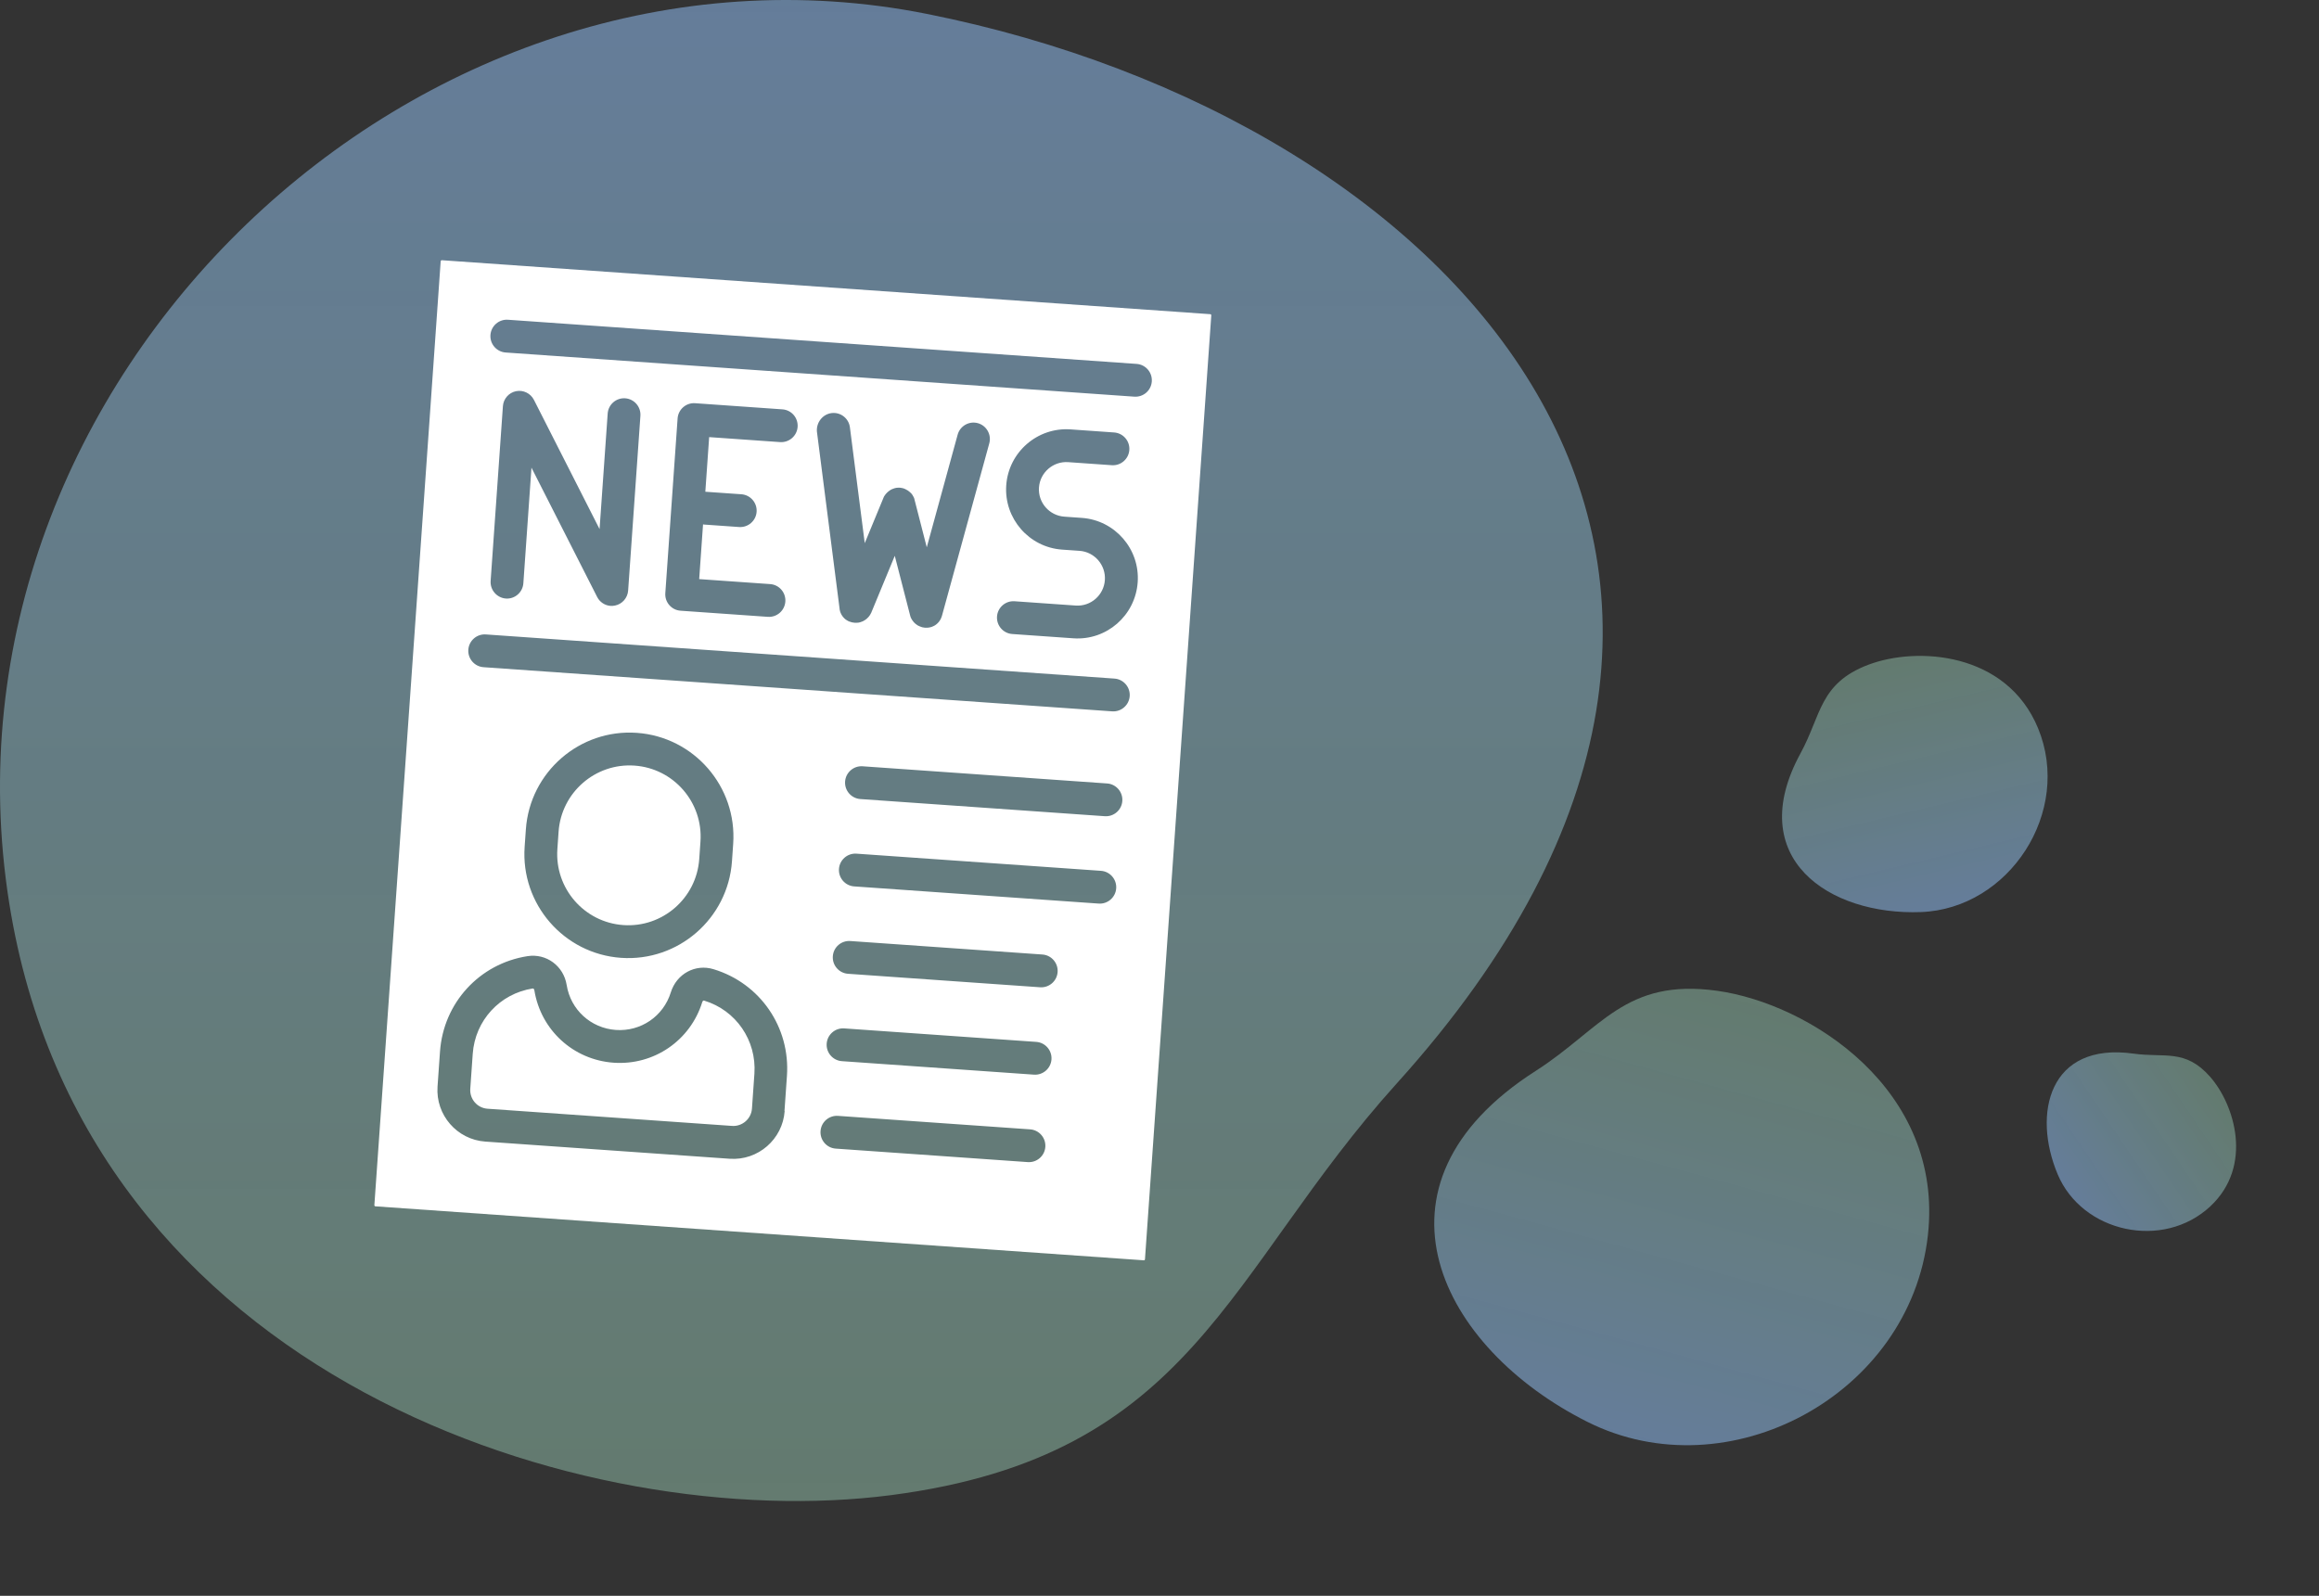
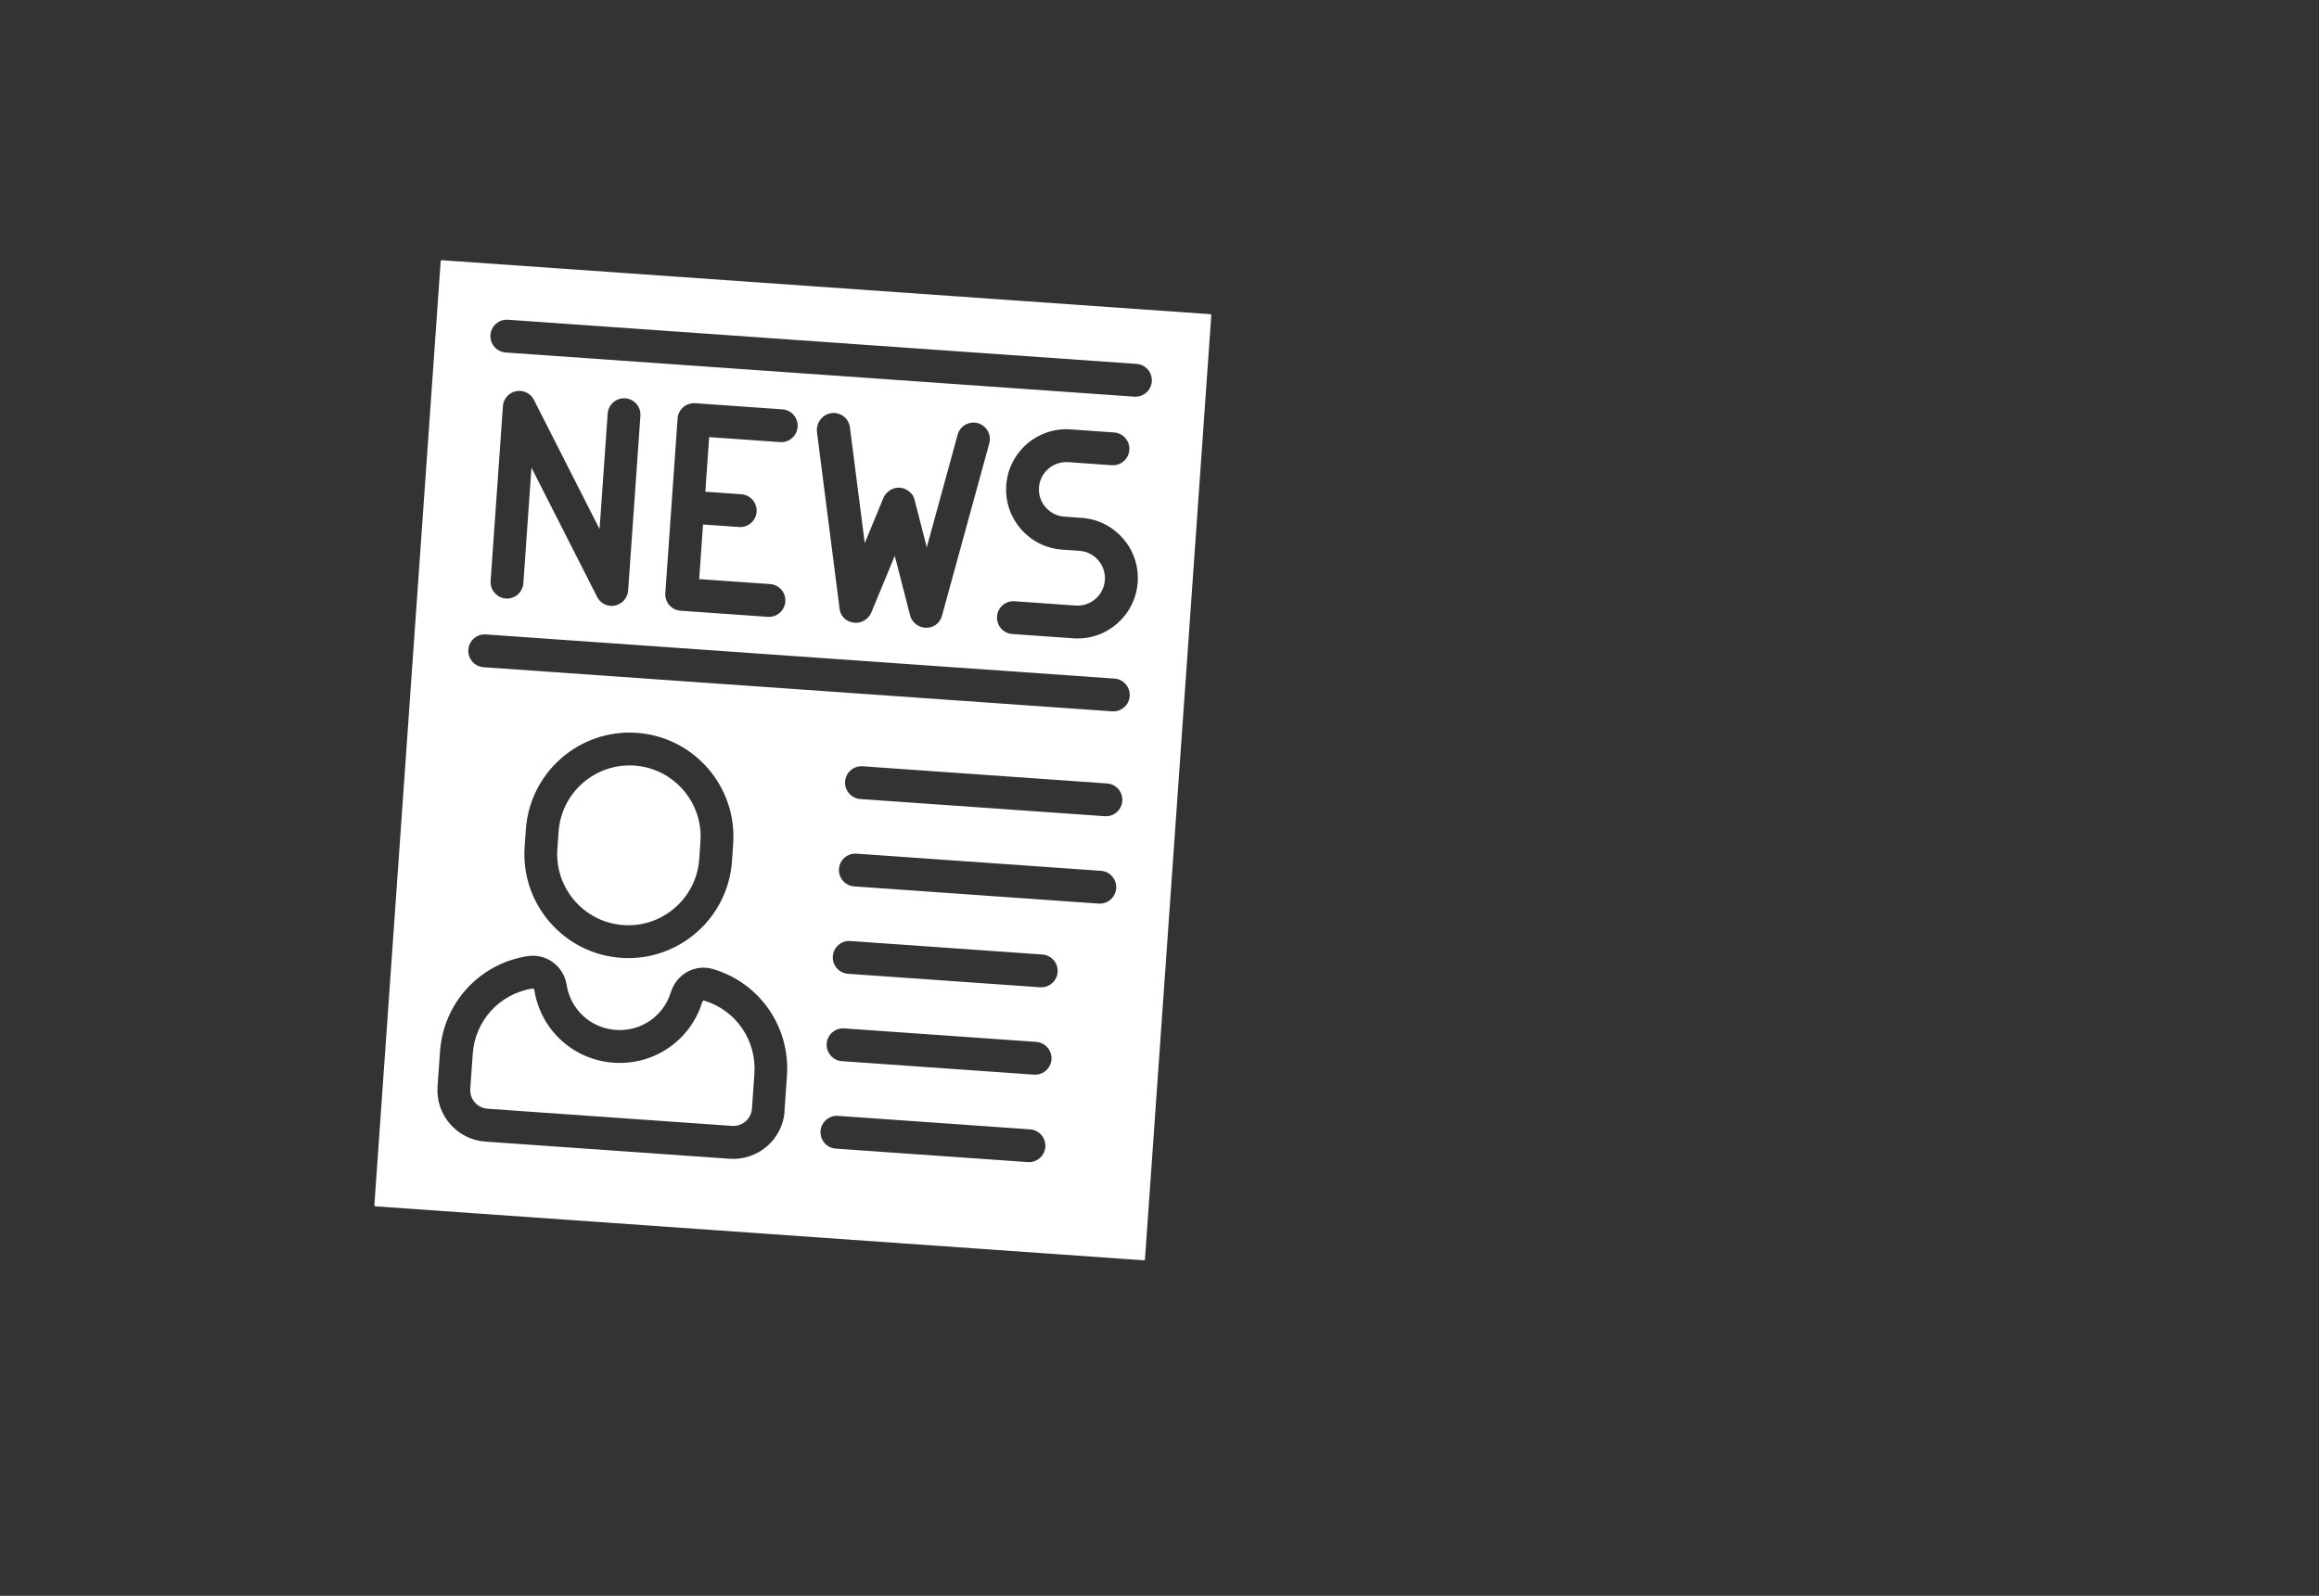
<svg xmlns="http://www.w3.org/2000/svg" width="154" height="106" viewBox="0 0 154 106" fill="none">
  <rect x="0" y="0" width="154" height="106" fill="#333333" stroke="none" />
-   <path d="M92.765 71.956C81.424 84.515 79.325 96.696 59.166 99.315C39.006 101.934 5.618 91.647 0.607 59.956C-4.887 25.203 27.838 -5.804 61.566 0.926C96.698 7.935 123.964 37.405 92.765 71.956Z" fill="url(#paint0_linear_33_3)" />
-   <path d="M101.986 71.132C106.318 68.362 107.911 64.961 114.029 65.812C120.146 66.664 129.104 72.359 128.028 82.048C126.847 92.673 114.768 99.131 105.425 94.451C95.693 89.576 90.07 78.751 101.986 71.132Z" fill="url(#paint1_linear_33_3)" />
-   <path d="M119.571 50.035C120.954 47.5 120.819 45.395 124.06 44.16C127.302 42.925 133.251 43.307 135.341 48.367C137.633 53.916 133.433 60.361 127.568 60.584C121.46 60.815 115.765 57.007 119.571 50.035Z" fill="url(#paint2_linear_33_3)" />
-   <path d="M141.691 69.987C143.737 70.274 145.112 69.652 146.757 71.511C148.402 73.37 149.648 77.45 146.787 80.126C143.65 83.061 138.274 81.875 136.646 78.004C134.949 73.972 136.062 69.198 141.691 69.987Z" fill="url(#paint3_linear_33_3)" />
  <path d="M46.761 66.465C46.675 66.441 46.643 66.544 46.636 66.562C45.842 69.121 43.424 70.777 40.751 70.59C38.077 70.402 35.915 68.424 35.486 65.779C35.481 65.76 35.463 65.665 35.395 65.661C35.389 65.66 35.383 65.66 35.377 65.659C33.187 66.002 31.548 67.788 31.393 70.001L31.23 72.325C31.182 73.004 31.692 73.599 32.377 73.647L48.614 74.788C49.293 74.836 49.888 74.318 49.936 73.638L50.099 71.315C50.248 69.108 48.881 67.105 46.761 66.465ZM46.761 66.465C46.675 66.441 46.643 66.544 46.636 66.562C45.842 69.121 43.424 70.777 40.751 70.59C38.077 70.402 35.915 68.424 35.486 65.779C35.481 65.76 35.463 65.665 35.395 65.661C35.389 65.66 35.383 65.66 35.377 65.659C33.187 66.002 31.548 67.788 31.393 70.001L31.23 72.325C31.182 73.004 31.692 73.599 32.377 73.647L48.614 74.788C49.293 74.836 49.888 74.318 49.936 73.638L50.099 71.315C50.248 69.108 48.881 67.105 46.761 66.465ZM42.137 50.855C39.538 50.672 37.278 52.638 37.095 55.24L37.014 56.402C36.831 59.004 38.794 61.266 41.393 61.448C43.992 61.631 46.252 59.666 46.435 57.063L46.516 55.901C46.699 53.299 44.736 51.037 42.137 50.855ZM42.137 50.855C39.538 50.672 37.278 52.638 37.095 55.24L37.014 56.402C36.831 59.004 38.794 61.266 41.393 61.448C43.992 61.631 46.252 59.666 46.435 57.063L46.516 55.901C46.699 53.299 44.736 51.037 42.137 50.855ZM42.137 50.855C39.538 50.672 37.278 52.638 37.095 55.24L37.014 56.402C36.831 59.004 38.794 61.266 41.393 61.448C43.992 61.631 46.252 59.666 46.435 57.063L46.516 55.901C46.699 53.299 44.736 51.037 42.137 50.855ZM42.137 50.855C39.538 50.672 37.278 52.638 37.095 55.24L37.014 56.402C36.831 59.004 38.794 61.266 41.393 61.448C43.992 61.631 46.252 59.666 46.435 57.063L46.516 55.901C46.699 53.299 44.736 51.037 42.137 50.855ZM46.761 66.465C46.675 66.441 46.643 66.544 46.636 66.562C45.842 69.121 43.424 70.777 40.751 70.59C38.077 70.402 35.915 68.424 35.486 65.779C35.481 65.76 35.463 65.665 35.395 65.661C35.389 65.66 35.383 65.66 35.377 65.659C33.187 66.002 31.548 67.788 31.393 70.001L31.23 72.325C31.182 73.004 31.692 73.599 32.377 73.647L48.614 74.788C49.293 74.836 49.888 74.318 49.936 73.638L50.099 71.315C50.248 69.108 48.881 67.105 46.761 66.465ZM46.761 66.465C46.675 66.441 46.643 66.544 46.636 66.562C45.842 69.121 43.424 70.777 40.751 70.59C38.077 70.402 35.915 68.424 35.486 65.779C35.481 65.76 35.463 65.665 35.395 65.661C35.389 65.66 35.383 65.66 35.377 65.659C33.187 66.002 31.548 67.788 31.393 70.001L31.23 72.325C31.182 73.004 31.692 73.599 32.377 73.647L48.614 74.788C49.293 74.836 49.888 74.318 49.936 73.638L50.099 71.315C50.248 69.108 48.881 67.105 46.761 66.465ZM42.137 50.855C39.538 50.672 37.278 52.638 37.095 55.24L37.014 56.402C36.831 59.004 38.794 61.266 41.393 61.448C43.992 61.631 46.252 59.666 46.435 57.063L46.516 55.901C46.699 53.299 44.736 51.037 42.137 50.855ZM46.761 66.465C46.675 66.441 46.643 66.544 46.636 66.562C45.842 69.121 43.424 70.777 40.751 70.59C38.077 70.402 35.915 68.424 35.486 65.779C35.481 65.76 35.463 65.665 35.395 65.661C35.389 65.66 35.383 65.66 35.377 65.659C33.187 66.002 31.548 67.788 31.393 70.001L31.23 72.325C31.182 73.004 31.692 73.599 32.377 73.647L48.614 74.788C49.293 74.836 49.888 74.318 49.936 73.638L50.099 71.315C50.248 69.108 48.881 67.105 46.761 66.465ZM46.761 66.465C46.675 66.441 46.643 66.544 46.636 66.562C45.842 69.121 43.424 70.777 40.751 70.59C38.077 70.402 35.915 68.424 35.486 65.779C35.481 65.76 35.463 65.665 35.395 65.661C35.389 65.66 35.383 65.66 35.377 65.659C33.187 66.002 31.548 67.788 31.393 70.001L31.23 72.325C31.182 73.004 31.692 73.599 32.377 73.647L48.614 74.788C49.293 74.836 49.888 74.318 49.936 73.638L50.099 71.315C50.248 69.108 48.881 67.105 46.761 66.465ZM42.137 50.855C39.538 50.672 37.278 52.638 37.095 55.24L37.014 56.402C36.831 59.004 38.794 61.266 41.393 61.448C43.992 61.631 46.252 59.666 46.435 57.063L46.516 55.901C46.699 53.299 44.736 51.037 42.137 50.855ZM42.137 50.855C39.538 50.672 37.278 52.638 37.095 55.24L37.014 56.402C36.831 59.004 38.794 61.266 41.393 61.448C43.992 61.631 46.252 59.666 46.435 57.063L46.516 55.901C46.699 53.299 44.736 51.037 42.137 50.855ZM46.761 66.465C46.675 66.441 46.643 66.544 46.636 66.562C45.842 69.121 43.424 70.777 40.751 70.59C38.077 70.402 35.915 68.424 35.486 65.779C35.481 65.76 35.463 65.665 35.395 65.661C35.389 65.66 35.383 65.66 35.377 65.659C33.187 66.002 31.548 67.788 31.393 70.001L31.23 72.325C31.182 73.004 31.692 73.599 32.377 73.647L48.614 74.788C49.293 74.836 49.888 74.318 49.936 73.638L50.099 71.315C50.248 69.108 48.881 67.105 46.761 66.465ZM46.761 66.465C46.675 66.441 46.643 66.544 46.636 66.562C45.842 69.121 43.424 70.777 40.751 70.59C38.077 70.402 35.915 68.424 35.486 65.779C35.481 65.76 35.463 65.665 35.395 65.661C35.389 65.66 35.383 65.66 35.377 65.659C33.187 66.002 31.548 67.788 31.393 70.001L31.23 72.325C31.182 73.004 31.692 73.599 32.377 73.647L48.614 74.788C49.293 74.836 49.888 74.318 49.936 73.638L50.099 71.315C50.248 69.108 48.881 67.105 46.761 66.465ZM42.137 50.855C39.538 50.672 37.278 52.638 37.095 55.24L37.014 56.402C36.831 59.004 38.794 61.266 41.393 61.448C43.992 61.631 46.252 59.666 46.435 57.063L46.516 55.901C46.699 53.299 44.736 51.037 42.137 50.855ZM42.137 50.855C39.538 50.672 37.278 52.638 37.095 55.24L37.014 56.402C36.831 59.004 38.794 61.266 41.393 61.448C43.992 61.631 46.252 59.666 46.435 57.063L46.516 55.901C46.699 53.299 44.736 51.037 42.137 50.855ZM46.761 66.465C46.675 66.441 46.643 66.544 46.636 66.562C45.842 69.121 43.424 70.777 40.751 70.59C38.077 70.402 35.915 68.424 35.486 65.779C35.481 65.76 35.463 65.665 35.395 65.661C35.389 65.66 35.383 65.66 35.377 65.659C33.187 66.002 31.548 67.788 31.393 70.001L31.23 72.325C31.182 73.004 31.692 73.599 32.377 73.647L48.614 74.788C49.293 74.836 49.888 74.318 49.936 73.638L50.099 71.315C50.248 69.108 48.881 67.105 46.761 66.465ZM46.761 66.465C46.675 66.441 46.643 66.544 46.636 66.562C45.842 69.121 43.424 70.777 40.751 70.59C38.077 70.402 35.915 68.424 35.486 65.779C35.481 65.76 35.463 65.665 35.395 65.661C35.389 65.66 35.383 65.66 35.377 65.659C33.187 66.002 31.548 67.788 31.393 70.001L31.23 72.325C31.182 73.004 31.692 73.599 32.377 73.647L48.614 74.788C49.293 74.836 49.888 74.318 49.936 73.638L50.099 71.315C50.248 69.108 48.881 67.105 46.761 66.465ZM42.137 50.855C39.538 50.672 37.278 52.638 37.095 55.24L37.014 56.402C36.831 59.004 38.794 61.266 41.393 61.448C43.992 61.631 46.252 59.666 46.435 57.063L46.516 55.901C46.699 53.299 44.736 51.037 42.137 50.855ZM42.137 50.855C39.538 50.672 37.278 52.638 37.095 55.24L37.014 56.402C36.831 59.004 38.794 61.266 41.393 61.448C43.992 61.631 46.252 59.666 46.435 57.063L46.516 55.901C46.699 53.299 44.736 51.037 42.137 50.855ZM46.761 66.465C46.675 66.441 46.643 66.544 46.636 66.562C45.842 69.121 43.424 70.777 40.751 70.59C38.077 70.402 35.915 68.424 35.486 65.779C35.481 65.76 35.463 65.665 35.395 65.661C35.389 65.66 35.383 65.66 35.377 65.659C33.187 66.002 31.548 67.788 31.393 70.001L31.23 72.325C31.182 73.004 31.692 73.599 32.377 73.647L48.614 74.788C49.293 74.836 49.888 74.318 49.936 73.638L50.099 71.315C50.248 69.108 48.881 67.105 46.761 66.465ZM42.137 50.855C39.538 50.672 37.278 52.638 37.095 55.24L37.014 56.402C36.831 59.004 38.794 61.266 41.393 61.448C43.992 61.631 46.252 59.666 46.435 57.063L46.516 55.901C46.699 53.299 44.736 51.037 42.137 50.855ZM46.761 66.465C46.675 66.441 46.643 66.544 46.636 66.562C45.842 69.121 43.424 70.777 40.751 70.59C38.077 70.402 35.915 68.424 35.486 65.779C35.481 65.76 35.463 65.665 35.395 65.661C35.389 65.66 35.383 65.66 35.377 65.659C33.187 66.002 31.548 67.788 31.393 70.001L31.23 72.325C31.182 73.004 31.692 73.599 32.377 73.647L48.614 74.788C49.293 74.836 49.888 74.318 49.936 73.638L50.099 71.315C50.248 69.108 48.881 67.105 46.761 66.465ZM42.137 50.855C39.538 50.672 37.278 52.638 37.095 55.24L37.014 56.402C36.831 59.004 38.794 61.266 41.393 61.448C43.992 61.631 46.252 59.666 46.435 57.063L46.516 55.901C46.699 53.299 44.736 51.037 42.137 50.855ZM46.761 66.465C46.675 66.441 46.643 66.544 46.636 66.562C45.842 69.121 43.424 70.777 40.751 70.59C38.077 70.402 35.915 68.424 35.486 65.779C35.481 65.76 35.463 65.665 35.395 65.661C35.389 65.66 35.383 65.66 35.377 65.659C33.187 66.002 31.548 67.788 31.393 70.001L31.23 72.325C31.182 73.004 31.692 73.599 32.377 73.647L48.614 74.788C49.293 74.836 49.888 74.318 49.936 73.638L50.099 71.315C50.248 69.108 48.881 67.105 46.761 66.465ZM42.137 50.855C39.538 50.672 37.278 52.638 37.095 55.24L37.014 56.402C36.831 59.004 38.794 61.266 41.393 61.448C43.992 61.631 46.252 59.666 46.435 57.063L46.516 55.901C46.699 53.299 44.736 51.037 42.137 50.855ZM46.761 66.465C46.675 66.441 46.643 66.544 46.636 66.562C45.842 69.121 43.424 70.777 40.751 70.59C38.077 70.402 35.915 68.424 35.486 65.779C35.481 65.76 35.463 65.665 35.395 65.661C35.389 65.66 35.383 65.66 35.377 65.659C33.187 66.002 31.548 67.788 31.393 70.001L31.23 72.325C31.182 73.004 31.692 73.599 32.377 73.647L48.614 74.788C49.293 74.836 49.888 74.318 49.936 73.638L50.099 71.315C50.248 69.108 48.881 67.105 46.761 66.465ZM42.137 50.855C39.538 50.672 37.278 52.638 37.095 55.24L37.014 56.402C36.831 59.004 38.794 61.266 41.393 61.448C43.992 61.631 46.252 59.666 46.435 57.063L46.516 55.901C46.699 53.299 44.736 51.037 42.137 50.855ZM46.761 66.465C46.675 66.441 46.643 66.544 46.636 66.562C45.842 69.121 43.424 70.777 40.751 70.59C38.077 70.402 35.915 68.424 35.486 65.779C35.481 65.76 35.463 65.665 35.395 65.661C35.389 65.66 35.383 65.66 35.377 65.659C33.187 66.002 31.548 67.788 31.393 70.001L31.23 72.325C31.182 73.004 31.692 73.599 32.377 73.647L48.614 74.788C49.293 74.836 49.888 74.318 49.936 73.638L50.099 71.315C50.248 69.108 48.881 67.105 46.761 66.465ZM42.137 50.855C39.538 50.672 37.278 52.638 37.095 55.24L37.014 56.402C36.831 59.004 38.794 61.266 41.393 61.448C43.992 61.631 46.252 59.666 46.435 57.063L46.516 55.901C46.699 53.299 44.736 51.037 42.137 50.855ZM46.761 66.465C46.675 66.441 46.643 66.544 46.636 66.562C45.842 69.121 43.424 70.777 40.751 70.59C38.077 70.402 35.915 68.424 35.486 65.779C35.481 65.76 35.463 65.665 35.395 65.661C35.389 65.66 35.383 65.66 35.377 65.659C33.187 66.002 31.548 67.788 31.393 70.001L31.23 72.325C31.182 73.004 31.692 73.599 32.377 73.647L48.614 74.788C49.293 74.836 49.888 74.318 49.936 73.638L50.099 71.315C50.248 69.108 48.881 67.105 46.761 66.465ZM80.37 20.869L29.344 17.285C29.307 17.283 29.268 17.311 29.265 17.354L24.861 80.051C24.858 80.088 24.887 80.127 24.93 80.13L75.956 83.715C75.999 83.718 76.032 83.689 76.035 83.646L80.439 20.949C80.442 20.906 80.413 20.873 80.37 20.869ZM52.108 73.797C51.977 75.676 50.338 77.102 48.461 76.97L32.224 75.829C30.347 75.697 28.924 74.057 29.056 72.178L29.219 69.854C29.447 66.615 31.838 64.007 35.038 63.511C36.286 63.319 37.43 64.164 37.632 65.433C37.896 67.072 39.237 68.297 40.897 68.414C42.558 68.53 44.057 67.505 44.547 65.918C44.931 64.684 46.176 64.008 47.385 64.379C50.483 65.317 52.487 68.234 52.259 71.472L52.096 73.796L52.108 73.797ZM34.84 56.249L34.922 55.087C35.189 51.286 38.493 48.412 42.29 48.679C46.087 48.946 48.956 52.253 48.689 56.054L48.608 57.216C48.341 61.017 45.037 63.891 41.24 63.624C37.443 63.357 34.573 60.05 34.84 56.249ZM68.255 77.192L55.5 76.296C54.901 76.254 54.448 75.732 54.49 75.132C54.533 74.527 55.054 74.079 55.653 74.121L68.408 75.017C69.007 75.059 69.46 75.581 69.418 76.181C69.376 76.781 68.854 77.234 68.255 77.192ZM68.663 71.383L55.908 70.487C55.31 70.445 54.856 69.922 54.898 69.323C54.94 68.723 55.462 68.269 56.061 68.311L68.816 69.207C69.415 69.249 69.868 69.772 69.826 70.371C69.784 70.971 69.262 71.425 68.663 71.383ZM69.071 65.579L56.316 64.683C55.717 64.641 55.264 64.118 55.306 63.519C55.349 62.913 55.87 62.465 56.469 62.507L69.224 63.403C69.823 63.445 70.276 63.968 70.234 64.567C70.192 65.167 69.67 65.621 69.071 65.579ZM72.961 60.02L56.724 58.879C56.125 58.837 55.672 58.315 55.714 57.715C55.756 57.116 56.278 56.662 56.877 56.704L73.114 57.844C73.712 57.886 74.166 58.409 74.124 59.008C74.082 59.608 73.559 60.062 72.961 60.02ZM73.368 54.216L57.132 53.076C56.533 53.034 56.079 52.511 56.121 51.911C56.163 51.312 56.685 50.858 57.284 50.9L73.521 52.041C74.12 52.083 74.573 52.605 74.531 53.205C74.489 53.804 73.967 54.258 73.368 54.216ZM73.858 47.251L32.111 44.318C31.512 44.276 31.059 43.754 31.101 43.154C31.143 42.554 31.665 42.1 32.264 42.142L74.01 45.075C74.609 45.117 75.063 45.64 75.021 46.239C74.978 46.839 74.457 47.293 73.858 47.251ZM32.582 38.587L33.397 26.98C33.431 26.492 33.789 26.082 34.267 25.985C34.746 25.888 35.232 26.121 35.456 26.559L39.816 35.145L40.355 27.469C40.397 26.869 40.919 26.415 41.518 26.457C42.117 26.499 42.57 27.022 42.528 27.621L41.713 39.229C41.678 39.717 41.321 40.127 40.843 40.223C40.742 40.241 40.648 40.253 40.549 40.246C40.173 40.22 39.828 39.997 39.654 39.649L35.294 31.064L34.755 38.746C34.712 39.346 34.19 39.8 33.592 39.758C32.993 39.709 32.54 39.187 32.582 38.587ZM46.913 32.669L49.235 32.831C49.834 32.874 50.287 33.396 50.245 33.996C50.203 34.595 49.681 35.049 49.082 35.007L46.761 34.844C46.736 34.842 46.711 34.841 46.687 34.833L46.432 38.467L51.142 38.798C51.747 38.84 52.195 39.362 52.153 39.962C52.11 40.562 51.588 41.016 50.989 40.973L45.192 40.566C44.593 40.524 44.14 40.002 44.182 39.402L44.998 27.795C45.04 27.195 45.562 26.741 46.16 26.783L51.958 27.191C52.563 27.233 53.01 27.755 52.968 28.355C52.926 28.954 52.404 29.408 51.805 29.366L47.094 29.035L46.839 32.663C46.864 32.665 46.883 32.666 46.913 32.669ZM55.222 27.439C55.817 27.362 56.364 27.786 56.44 28.381L57.426 36.078L58.667 33.072C58.667 33.066 58.674 33.06 58.674 33.054C58.682 33.035 58.689 33.017 58.697 32.999C58.704 32.981 58.711 32.969 58.725 32.952C58.732 32.94 58.746 32.922 58.753 32.91C58.76 32.892 58.774 32.874 58.787 32.863C58.794 32.851 58.807 32.839 58.814 32.827C58.828 32.81 58.841 32.798 58.855 32.781C58.862 32.769 58.875 32.757 58.888 32.746C58.902 32.734 58.915 32.717 58.928 32.705C58.942 32.694 58.955 32.682 58.968 32.67C58.981 32.659 58.995 32.648 59.008 32.636C59.021 32.624 59.04 32.614 59.054 32.602C59.067 32.59 59.08 32.585 59.093 32.574C59.112 32.563 59.132 32.552 59.145 32.54C59.157 32.535 59.171 32.523 59.184 32.518C59.203 32.507 59.222 32.502 59.241 32.491C59.254 32.486 59.273 32.481 59.286 32.475C59.305 32.471 59.324 32.459 59.337 32.454C59.356 32.449 59.369 32.444 59.388 32.439C59.394 32.44 59.4 32.434 59.413 32.428C59.419 32.429 59.432 32.424 59.438 32.424C59.457 32.419 59.476 32.414 59.495 32.409C59.514 32.404 59.526 32.405 59.545 32.401C59.564 32.396 59.583 32.397 59.601 32.398C59.62 32.393 59.639 32.395 59.651 32.395C59.67 32.397 59.688 32.398 59.701 32.393C59.72 32.394 59.738 32.395 59.757 32.397C59.775 32.398 59.794 32.399 59.806 32.4C59.825 32.401 59.843 32.403 59.861 32.41C59.88 32.412 59.892 32.419 59.91 32.42C59.929 32.421 59.947 32.429 59.965 32.43C59.983 32.438 59.996 32.438 60.014 32.446C60.032 32.453 60.05 32.461 60.068 32.468C60.074 32.469 60.086 32.476 60.092 32.476C60.099 32.477 60.104 32.483 60.116 32.49C60.134 32.498 60.146 32.505 60.164 32.512C60.182 32.52 60.2 32.527 60.212 32.541C60.224 32.547 60.236 32.555 60.254 32.562C60.271 32.576 60.289 32.583 60.307 32.597C60.319 32.604 60.331 32.611 60.343 32.624C60.36 32.638 60.378 32.651 60.395 32.665C60.407 32.672 60.419 32.685 60.425 32.692C60.442 32.706 60.454 32.719 60.471 32.733C60.483 32.746 60.494 32.759 60.506 32.766C60.518 32.779 60.529 32.793 60.541 32.806C60.552 32.819 60.563 32.839 60.575 32.852C60.586 32.865 60.591 32.878 60.603 32.891C60.614 32.91 60.625 32.924 60.63 32.943C60.636 32.955 60.647 32.969 60.652 32.981C60.663 33.001 60.669 33.014 60.68 33.033C60.685 33.046 60.696 33.065 60.702 33.078C60.706 33.097 60.712 33.11 60.717 33.129C60.721 33.148 60.726 33.167 60.731 33.186C60.731 33.192 60.736 33.199 60.736 33.205L61.545 36.355L63.596 28.871C63.755 28.293 64.356 27.95 64.934 28.108C65.513 28.267 65.855 28.869 65.697 29.448L62.552 40.91C62.551 40.922 62.544 40.94 62.537 40.952C62.529 40.97 62.529 40.983 62.522 40.995C62.514 41.019 62.5 41.043 62.492 41.067C62.485 41.073 62.485 41.079 62.484 41.091C62.455 41.151 62.419 41.211 62.379 41.264C62.372 41.27 62.372 41.27 62.371 41.276C62.357 41.3 62.337 41.323 62.317 41.341C62.311 41.346 62.304 41.358 62.297 41.364C62.283 41.382 62.27 41.393 62.25 41.41C62.243 41.422 62.23 41.434 62.217 41.439C62.204 41.451 62.191 41.462 62.178 41.474C62.164 41.485 62.151 41.497 62.139 41.502C62.125 41.513 62.112 41.519 62.099 41.53C62.086 41.542 62.067 41.547 62.054 41.558C62.041 41.57 62.028 41.575 62.009 41.58C61.996 41.585 61.983 41.597 61.964 41.601C61.932 41.618 61.906 41.628 61.874 41.639C61.868 41.638 61.862 41.644 61.856 41.644C61.83 41.654 61.804 41.665 61.773 41.669C61.767 41.668 61.767 41.668 61.767 41.668C61.761 41.668 61.761 41.668 61.761 41.668C61.71 41.683 61.654 41.691 61.598 41.694C61.592 41.693 61.592 41.693 61.585 41.693C61.529 41.695 61.48 41.698 61.424 41.694L61.418 41.694L61.412 41.693C61.362 41.69 61.319 41.68 61.27 41.671C61.258 41.67 61.246 41.669 61.234 41.662C61.228 41.661 61.215 41.661 61.21 41.654C61.173 41.645 61.131 41.63 61.101 41.615C61.094 41.615 61.089 41.608 61.083 41.608C61.041 41.586 60.998 41.571 60.956 41.549C60.951 41.543 60.938 41.542 60.932 41.535C60.891 41.507 60.85 41.48 60.809 41.446C60.803 41.439 60.797 41.439 60.791 41.432C60.756 41.405 60.721 41.371 60.692 41.338L60.675 41.318C60.647 41.279 60.618 41.246 60.59 41.207C60.584 41.194 60.578 41.187 60.567 41.174C60.539 41.135 60.517 41.09 60.495 41.045C60.496 41.039 60.49 41.038 60.49 41.032C60.468 40.987 60.453 40.936 60.444 40.892C60.445 40.886 60.438 40.886 60.439 40.879L59.42 36.92L57.858 40.698C57.852 40.704 57.852 40.704 57.851 40.71C57.829 40.758 57.808 40.8 57.78 40.842C57.779 40.848 57.773 40.854 57.773 40.854C57.745 40.895 57.717 40.937 57.684 40.972C57.677 40.983 57.67 40.989 57.657 41.001C57.624 41.036 57.59 41.071 57.557 41.099C57.55 41.105 57.544 41.111 57.537 41.117C57.504 41.145 57.465 41.174 57.426 41.196C57.42 41.202 57.413 41.201 57.407 41.207C57.368 41.235 57.323 41.257 57.272 41.278C57.265 41.284 57.253 41.283 57.246 41.289C57.201 41.304 57.157 41.32 57.112 41.335C57.106 41.335 57.1 41.34 57.093 41.34C57.056 41.35 57.018 41.36 56.98 41.363C56.974 41.363 56.962 41.362 56.949 41.361C56.937 41.366 56.924 41.365 56.912 41.365C56.862 41.367 56.818 41.37 56.769 41.367L56.763 41.367L56.757 41.366C56.701 41.362 56.652 41.352 56.597 41.343C56.591 41.342 56.585 41.342 56.585 41.342C56.53 41.325 56.481 41.309 56.433 41.294C56.427 41.293 56.427 41.293 56.42 41.293L56.414 41.292C56.391 41.278 56.366 41.27 56.336 41.256C56.33 41.255 56.324 41.249 56.318 41.248C56.288 41.234 56.265 41.214 56.235 41.199C56.217 41.191 56.205 41.178 56.193 41.171C56.181 41.164 56.164 41.151 56.152 41.144C56.14 41.13 56.122 41.123 56.111 41.11C56.099 41.102 56.087 41.089 56.076 41.076C56.064 41.063 56.053 41.05 56.041 41.042C56.03 41.029 56.018 41.016 56.007 41.003C55.995 40.99 55.989 40.983 55.978 40.97C55.966 40.957 55.949 40.937 55.938 40.917C55.932 40.911 55.927 40.898 55.921 40.891C55.905 40.865 55.894 40.846 55.877 40.82C55.871 40.819 55.871 40.813 55.871 40.807C55.838 40.749 55.812 40.685 55.791 40.621C55.792 40.615 55.786 40.608 55.787 40.596C55.783 40.571 55.772 40.545 55.767 40.52C55.762 40.507 55.764 40.489 55.758 40.476C55.759 40.464 55.754 40.451 55.755 40.432L54.249 28.662C54.204 28.063 54.627 27.515 55.222 27.439ZM71.282 42.399L67.22 42.114C66.621 42.072 66.168 41.549 66.21 40.949C66.252 40.35 66.774 39.896 67.373 39.938L71.435 40.223C72.435 40.294 73.302 39.535 73.372 38.533C73.442 37.532 72.684 36.659 71.691 36.589L70.53 36.508C68.332 36.353 66.668 34.435 66.822 32.235C66.977 30.034 68.893 28.368 71.091 28.522L73.986 28.726C74.585 28.767 75.039 29.29 74.996 29.89C74.954 30.489 74.432 30.943 73.834 30.901L70.938 30.698C69.938 30.627 69.066 31.386 68.996 32.381C68.925 33.382 69.683 34.249 70.684 34.319L71.844 34.401C74.042 34.556 75.707 36.474 75.552 38.674C75.396 40.893 73.48 42.553 71.282 42.399ZM75.326 26.348L33.579 23.415C32.98 23.373 32.527 22.851 32.569 22.251C32.611 21.651 33.133 21.197 33.732 21.239L75.479 24.172C76.078 24.214 76.531 24.736 76.489 25.336C76.446 25.942 75.925 26.39 75.326 26.348ZM46.761 66.465C46.675 66.441 46.643 66.544 46.636 66.562C45.842 69.121 43.424 70.777 40.751 70.59C38.077 70.402 35.915 68.424 35.486 65.779C35.481 65.76 35.463 65.665 35.395 65.661C35.389 65.66 35.383 65.66 35.377 65.659C33.187 66.002 31.548 67.788 31.393 70.001L31.23 72.325C31.182 73.004 31.692 73.599 32.377 73.647L48.614 74.788C49.293 74.836 49.888 74.318 49.936 73.638L50.099 71.315C50.248 69.108 48.881 67.105 46.761 66.465ZM41.393 61.448C43.992 61.631 46.252 59.666 46.435 57.063L46.516 55.901C46.699 53.299 44.736 51.037 42.137 50.855C39.538 50.672 37.278 52.638 37.095 55.24L37.014 56.402C36.831 59.004 38.794 61.266 41.393 61.448ZM46.761 66.465C46.675 66.441 46.643 66.544 46.636 66.562C45.842 69.121 43.424 70.777 40.751 70.59C38.077 70.402 35.915 68.424 35.486 65.779C35.481 65.76 35.463 65.665 35.395 65.661C35.389 65.66 35.383 65.66 35.377 65.659C33.187 66.002 31.548 67.788 31.393 70.001L31.23 72.325C31.182 73.004 31.692 73.599 32.377 73.647L48.614 74.788C49.293 74.836 49.888 74.318 49.936 73.638L50.099 71.315C50.248 69.108 48.881 67.105 46.761 66.465ZM42.137 50.855C39.538 50.672 37.278 52.638 37.095 55.24L37.014 56.402C36.831 59.004 38.794 61.266 41.393 61.448C43.992 61.631 46.252 59.666 46.435 57.063L46.516 55.901C46.699 53.299 44.736 51.037 42.137 50.855ZM46.761 66.465C46.675 66.441 46.643 66.544 46.636 66.562C45.842 69.121 43.424 70.777 40.751 70.59C38.077 70.402 35.915 68.424 35.486 65.779C35.481 65.76 35.463 65.665 35.395 65.661C35.389 65.66 35.383 65.66 35.377 65.659C33.187 66.002 31.548 67.788 31.393 70.001L31.23 72.325C31.182 73.004 31.692 73.599 32.377 73.647L48.614 74.788C49.293 74.836 49.888 74.318 49.936 73.638L50.099 71.315C50.248 69.108 48.881 67.105 46.761 66.465ZM42.137 50.855C39.538 50.672 37.278 52.638 37.095 55.24L37.014 56.402C36.831 59.004 38.794 61.266 41.393 61.448C43.992 61.631 46.252 59.666 46.435 57.063L46.516 55.901C46.699 53.299 44.736 51.037 42.137 50.855ZM46.761 66.465C46.675 66.441 46.643 66.544 46.636 66.562C45.842 69.121 43.424 70.777 40.751 70.59C38.077 70.402 35.915 68.424 35.486 65.779C35.481 65.76 35.463 65.665 35.395 65.661C35.389 65.66 35.383 65.66 35.377 65.659C33.187 66.002 31.548 67.788 31.393 70.001L31.23 72.325C31.182 73.004 31.692 73.599 32.377 73.647L48.614 74.788C49.293 74.836 49.888 74.318 49.936 73.638L50.099 71.315C50.248 69.108 48.881 67.105 46.761 66.465ZM42.137 50.855C39.538 50.672 37.278 52.638 37.095 55.24L37.014 56.402C36.831 59.004 38.794 61.266 41.393 61.448C43.992 61.631 46.252 59.666 46.435 57.063L46.516 55.901C46.699 53.299 44.736 51.037 42.137 50.855ZM46.761 66.465C46.675 66.441 46.643 66.544 46.636 66.562C45.842 69.121 43.424 70.777 40.751 70.59C38.077 70.402 35.915 68.424 35.486 65.779C35.481 65.76 35.463 65.665 35.395 65.661C35.389 65.66 35.383 65.66 35.377 65.659C33.187 66.002 31.548 67.788 31.393 70.001L31.23 72.325C31.182 73.004 31.692 73.599 32.377 73.647L48.614 74.788C49.293 74.836 49.888 74.318 49.936 73.638L50.099 71.315C50.248 69.108 48.881 67.105 46.761 66.465ZM42.137 50.855C39.538 50.672 37.278 52.638 37.095 55.24L37.014 56.402C36.831 59.004 38.794 61.266 41.393 61.448C43.992 61.631 46.252 59.666 46.435 57.063L46.516 55.901C46.699 53.299 44.736 51.037 42.137 50.855ZM42.137 50.855C39.538 50.672 37.278 52.638 37.095 55.24L37.014 56.402C36.831 59.004 38.794 61.266 41.393 61.448C43.992 61.631 46.252 59.666 46.435 57.063L46.516 55.901C46.699 53.299 44.736 51.037 42.137 50.855ZM46.761 66.465C46.675 66.441 46.643 66.544 46.636 66.562C45.842 69.121 43.424 70.777 40.751 70.59C38.077 70.402 35.915 68.424 35.486 65.779C35.481 65.76 35.463 65.665 35.395 65.661C35.389 65.66 35.383 65.66 35.377 65.659C33.187 66.002 31.548 67.788 31.393 70.001L31.23 72.325C31.182 73.004 31.692 73.599 32.377 73.647L48.614 74.788C49.293 74.836 49.888 74.318 49.936 73.638L50.099 71.315C50.248 69.108 48.881 67.105 46.761 66.465ZM46.761 66.465C46.675 66.441 46.643 66.544 46.636 66.562C45.842 69.121 43.424 70.777 40.751 70.59C38.077 70.402 35.915 68.424 35.486 65.779C35.481 65.76 35.463 65.665 35.395 65.661C35.389 65.66 35.383 65.66 35.377 65.659C33.187 66.002 31.548 67.788 31.393 70.001L31.23 72.325C31.182 73.004 31.692 73.599 32.377 73.647L48.614 74.788C49.293 74.836 49.888 74.318 49.936 73.638L50.099 71.315C50.248 69.108 48.881 67.105 46.761 66.465ZM42.137 50.855C39.538 50.672 37.278 52.638 37.095 55.24L37.014 56.402C36.831 59.004 38.794 61.266 41.393 61.448C43.992 61.631 46.252 59.666 46.435 57.063L46.516 55.901C46.699 53.299 44.736 51.037 42.137 50.855ZM42.137 50.855C39.538 50.672 37.278 52.638 37.095 55.24L37.014 56.402C36.831 59.004 38.794 61.266 41.393 61.448C43.992 61.631 46.252 59.666 46.435 57.063L46.516 55.901C46.699 53.299 44.736 51.037 42.137 50.855ZM46.761 66.465C46.675 66.441 46.643 66.544 46.636 66.562C45.842 69.121 43.424 70.777 40.751 70.59C38.077 70.402 35.915 68.424 35.486 65.779C35.481 65.76 35.463 65.665 35.395 65.661C35.389 65.66 35.383 65.66 35.377 65.659C33.187 66.002 31.548 67.788 31.393 70.001L31.23 72.325C31.182 73.004 31.692 73.599 32.377 73.647L48.614 74.788C49.293 74.836 49.888 74.318 49.936 73.638L50.099 71.315C50.248 69.108 48.881 67.105 46.761 66.465ZM46.761 66.465C46.675 66.441 46.643 66.544 46.636 66.562C45.842 69.121 43.424 70.777 40.751 70.59C38.077 70.402 35.915 68.424 35.486 65.779C35.481 65.76 35.463 65.665 35.395 65.661C35.389 65.66 35.383 65.66 35.377 65.659C33.187 66.002 31.548 67.788 31.393 70.001L31.23 72.325C31.182 73.004 31.692 73.599 32.377 73.647L48.614 74.788C49.293 74.836 49.888 74.318 49.936 73.638L50.099 71.315C50.248 69.108 48.881 67.105 46.761 66.465ZM42.137 50.855C39.538 50.672 37.278 52.638 37.095 55.24L37.014 56.402C36.831 59.004 38.794 61.266 41.393 61.448C43.992 61.631 46.252 59.666 46.435 57.063L46.516 55.901C46.699 53.299 44.736 51.037 42.137 50.855ZM42.137 50.855C39.538 50.672 37.278 52.638 37.095 55.24L37.014 56.402C36.831 59.004 38.794 61.266 41.393 61.448C43.992 61.631 46.252 59.666 46.435 57.063L46.516 55.901C46.699 53.299 44.736 51.037 42.137 50.855ZM46.761 66.465C46.675 66.441 46.643 66.544 46.636 66.562C45.842 69.121 43.424 70.777 40.751 70.59C38.077 70.402 35.915 68.424 35.486 65.779C35.481 65.76 35.463 65.665 35.395 65.661C35.389 65.66 35.383 65.66 35.377 65.659C33.187 66.002 31.548 67.788 31.393 70.001L31.23 72.325C31.182 73.004 31.692 73.599 32.377 73.647L48.614 74.788C49.293 74.836 49.888 74.318 49.936 73.638L50.099 71.315C50.248 69.108 48.881 67.105 46.761 66.465ZM46.761 66.465C46.675 66.441 46.643 66.544 46.636 66.562C45.842 69.121 43.424 70.777 40.751 70.59C38.077 70.402 35.915 68.424 35.486 65.779C35.481 65.76 35.463 65.665 35.395 65.661C35.389 65.66 35.383 65.66 35.377 65.659C33.187 66.002 31.548 67.788 31.393 70.001L31.23 72.325C31.182 73.004 31.692 73.599 32.377 73.647L48.614 74.788C49.293 74.836 49.888 74.318 49.936 73.638L50.099 71.315C50.248 69.108 48.881 67.105 46.761 66.465ZM42.137 50.855C39.538 50.672 37.278 52.638 37.095 55.24L37.014 56.402C36.831 59.004 38.794 61.266 41.393 61.448C43.992 61.631 46.252 59.666 46.435 57.063L46.516 55.901C46.699 53.299 44.736 51.037 42.137 50.855ZM46.761 66.465C46.675 66.441 46.643 66.544 46.636 66.562C45.842 69.121 43.424 70.777 40.751 70.59C38.077 70.402 35.915 68.424 35.486 65.779C35.481 65.76 35.463 65.665 35.395 65.661C35.389 65.66 35.383 65.66 35.377 65.659C33.187 66.002 31.548 67.788 31.393 70.001L31.23 72.325C31.182 73.004 31.692 73.599 32.377 73.647L48.614 74.788C49.293 74.836 49.888 74.318 49.936 73.638L50.099 71.315C50.248 69.108 48.881 67.105 46.761 66.465ZM46.761 66.465C46.675 66.441 46.643 66.544 46.636 66.562C45.842 69.121 43.424 70.777 40.751 70.59C38.077 70.402 35.915 68.424 35.486 65.779C35.481 65.76 35.463 65.665 35.395 65.661C35.389 65.66 35.383 65.66 35.377 65.659C33.187 66.002 31.548 67.788 31.393 70.001L31.23 72.325C31.182 73.004 31.692 73.599 32.377 73.647L48.614 74.788C49.293 74.836 49.888 74.318 49.936 73.638L50.099 71.315C50.248 69.108 48.881 67.105 46.761 66.465ZM42.137 50.855C39.538 50.672 37.278 52.638 37.095 55.24L37.014 56.402C36.831 59.004 38.794 61.266 41.393 61.448C43.992 61.631 46.252 59.666 46.435 57.063L46.516 55.901C46.699 53.299 44.736 51.037 42.137 50.855ZM42.137 50.855C39.538 50.672 37.278 52.638 37.095 55.24L37.014 56.402C36.831 59.004 38.794 61.266 41.393 61.448C43.992 61.631 46.252 59.666 46.435 57.063L46.516 55.901C46.699 53.299 44.736 51.037 42.137 50.855ZM46.761 66.465C46.675 66.441 46.643 66.544 46.636 66.562C45.842 69.121 43.424 70.777 40.751 70.59C38.077 70.402 35.915 68.424 35.486 65.779C35.481 65.76 35.463 65.665 35.395 65.661C35.389 65.66 35.383 65.66 35.377 65.659C33.187 66.002 31.548 67.788 31.393 70.001L31.23 72.325C31.182 73.004 31.692 73.599 32.377 73.647L48.614 74.788C49.293 74.836 49.888 74.318 49.936 73.638L50.099 71.315C50.248 69.108 48.881 67.105 46.761 66.465ZM46.761 66.465C46.675 66.441 46.643 66.544 46.636 66.562C45.842 69.121 43.424 70.777 40.751 70.59C38.077 70.402 35.915 68.424 35.486 65.779C35.481 65.76 35.463 65.665 35.395 65.661C35.389 65.66 35.383 65.66 35.377 65.659C33.187 66.002 31.548 67.788 31.393 70.001L31.23 72.325C31.182 73.004 31.692 73.599 32.377 73.647L48.614 74.788C49.293 74.836 49.888 74.318 49.936 73.638L50.099 71.315C50.248 69.108 48.881 67.105 46.761 66.465Z" fill="white" />
  <defs>
    <linearGradient id="paint0_linear_33_3" x1="53.216" y1="0" x2="53.216" y2="99.705" gradientUnits="userSpaceOnUse">
      <stop stop-color="#8FBCF1" stop-opacity="0.54" />
      <stop offset="1" stop-color="#A1D6BC" stop-opacity="0.44" />
    </linearGradient>
    <linearGradient id="paint1_linear_33_3" x1="107.797" y1="95.392" x2="115.803" y2="66.176" gradientUnits="userSpaceOnUse">
      <stop stop-color="#8FBCF1" stop-opacity="0.54" />
      <stop offset="1" stop-color="#A1D6BC" stop-opacity="0.44" />
    </linearGradient>
    <linearGradient id="paint2_linear_33_3" x1="128.991" y1="60.406" x2="125.032" y2="43.859" gradientUnits="userSpaceOnUse">
      <stop stop-color="#8FBCF1" stop-opacity="0.54" />
      <stop offset="1" stop-color="#A1D6BC" stop-opacity="0.44" />
    </linearGradient>
    <linearGradient id="paint3_linear_33_3" x1="137.124" y1="78.912" x2="147.204" y2="72.086" gradientUnits="userSpaceOnUse">
      <stop stop-color="#8FBCF1" stop-opacity="0.54" />
      <stop offset="1" stop-color="#A1D6BC" stop-opacity="0.44" />
    </linearGradient>
  </defs>
</svg>